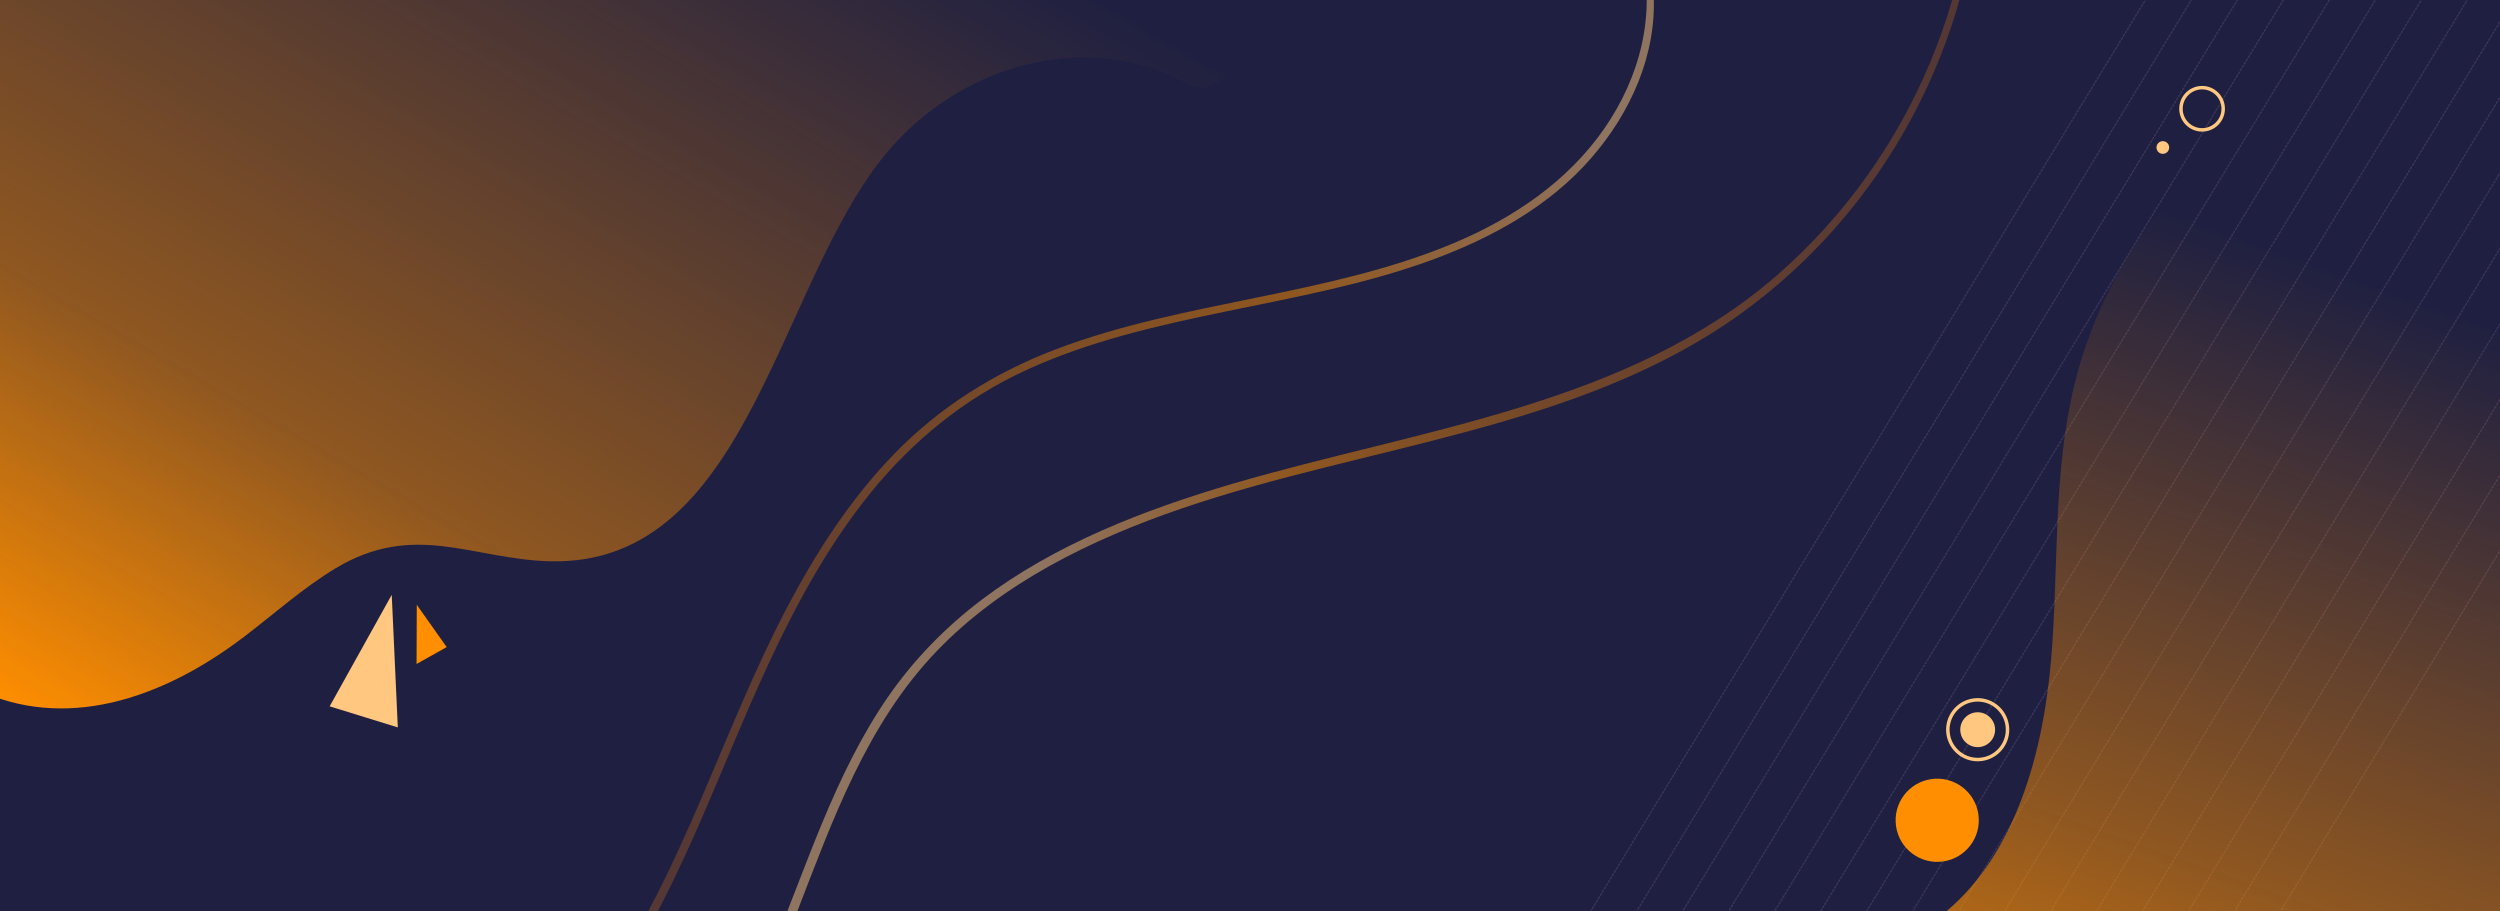
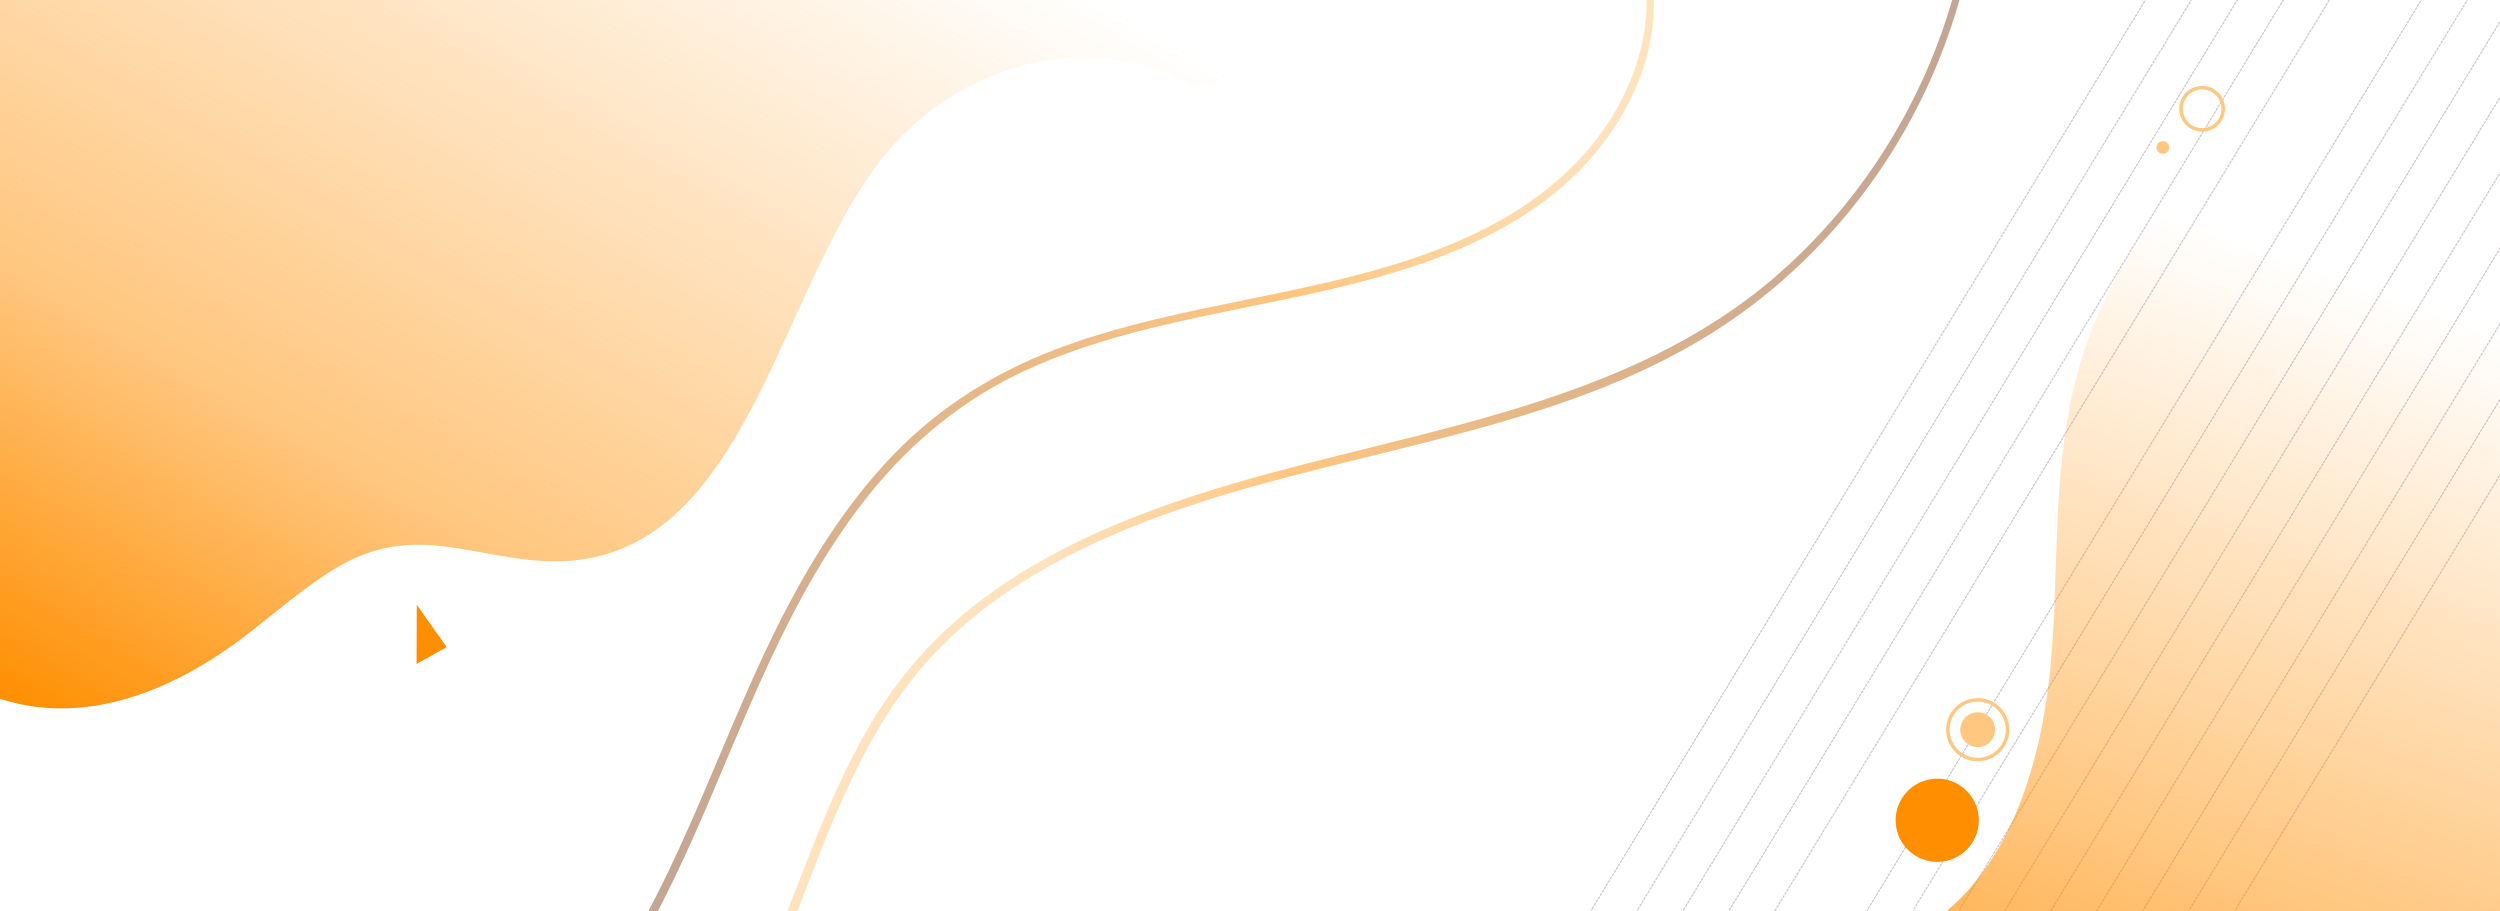
<svg xmlns="http://www.w3.org/2000/svg" width="3879" height="1414" viewBox="0 0 3879 1414" fill="none">
  <g clip-path="url(#clip0_304_5832)">
-     <rect width="3879" height="1414" fill="#1F2041" />
    <path opacity="0.7" d="M1982.52 2211.64L3669.83 -560.358" stroke="#705E83" stroke-opacity="0.5" stroke-width="2" stroke-miterlimit="10" stroke-linecap="round" stroke-linejoin="round" stroke-dasharray="2.99 2.99" />
    <path opacity="0.7" d="M2400.17 2463.27L4087.48 -308.729" stroke="#705E83" stroke-opacity="0.5" stroke-width="2" stroke-miterlimit="10" stroke-linecap="round" stroke-linejoin="round" stroke-dasharray="2.99 2.99" />
    <path opacity="0.7" d="M2034.73 2243.09L3722.03 -528.901" stroke="#705E83" stroke-opacity="0.5" stroke-width="2" stroke-miterlimit="10" stroke-linecap="round" stroke-linejoin="round" stroke-dasharray="2.99 2.99" />
    <path opacity="0.7" d="M2452.38 2494.72L4139.69 -277.272" stroke="#705E83" stroke-opacity="0.5" stroke-width="2" stroke-miterlimit="10" stroke-linecap="round" stroke-linejoin="round" stroke-dasharray="2.99 2.99" />
    <path opacity="0.7" d="M2086.94 2274.54L3774.24 -497.452" stroke="#705E83" stroke-opacity="0.5" stroke-width="2" stroke-miterlimit="10" stroke-linecap="round" stroke-linejoin="round" stroke-dasharray="2.99 2.99" />
    <path opacity="0.7" d="M2504.58 2526.17L4191.89 -245.823" stroke="#705E83" stroke-opacity="0.5" stroke-width="2" stroke-miterlimit="10" stroke-linecap="round" stroke-linejoin="round" stroke-dasharray="2.99 2.99" />
    <path opacity="0.7" d="M2139.14 2306L3826.44 -465.994" stroke="#705E83" stroke-opacity="0.5" stroke-width="2" stroke-miterlimit="10" stroke-linecap="round" stroke-linejoin="round" stroke-dasharray="2.99 2.99" />
    <path opacity="0.7" d="M2556.8 2557.63L4244.1 -214.369" stroke="#705E83" stroke-opacity="0.5" stroke-width="2" stroke-miterlimit="10" stroke-linecap="round" stroke-linejoin="round" stroke-dasharray="2.99 2.99" />
    <path opacity="0.7" d="M2191.35 2337.45L3878.65 -434.545" stroke="#705E83" stroke-opacity="0.5" stroke-width="2" stroke-miterlimit="10" stroke-linecap="round" stroke-linejoin="round" stroke-dasharray="2.99 2.99" />
    <path opacity="0.7" d="M2609.01 2589.08L4296.31 -182.92" stroke="#705E83" stroke-opacity="0.5" stroke-width="2" stroke-miterlimit="10" stroke-linecap="round" stroke-linejoin="round" stroke-dasharray="2.99 2.99" />
-     <path opacity="0.7" d="M2243.56 2368.9L3930.86 -403.092" stroke="#705E83" stroke-opacity="0.5" stroke-width="2" stroke-miterlimit="10" stroke-linecap="round" stroke-linejoin="round" stroke-dasharray="2.99 2.99" />
    <path opacity="0.7" d="M2661.21 2620.53L4348.51 -151.463" stroke="#705E83" stroke-opacity="0.5" stroke-width="2" stroke-miterlimit="10" stroke-linecap="round" stroke-linejoin="round" stroke-dasharray="2.99 2.99" />
    <path opacity="0.7" d="M2295.76 2400.36L3983.07 -371.635" stroke="#705E83" stroke-opacity="0.5" stroke-width="2" stroke-miterlimit="10" stroke-linecap="round" stroke-linejoin="round" stroke-dasharray="2.99 2.99" />
    <path opacity="0.7" d="M2713.42 2651.99L4400.72 -120.006" stroke="#705E83" stroke-opacity="0.5" stroke-width="2" stroke-miterlimit="10" stroke-linecap="round" stroke-linejoin="round" stroke-dasharray="2.99 2.99" />
    <path opacity="0.7" d="M2347.97 2431.81L4035.28 -340.186" stroke="#705E83" stroke-opacity="0.5" stroke-width="2" stroke-miterlimit="10" stroke-linecap="round" stroke-linejoin="round" stroke-dasharray="2.99 2.99" />
-     <path opacity="0.7" d="M2765.62 2683.44L4452.92 -88.557" stroke="#705E83" stroke-opacity="0.5" stroke-width="2" stroke-miterlimit="10" stroke-linecap="round" stroke-linejoin="round" stroke-dasharray="2.99 2.99" />
    <path d="M-217.655 812.636C-200.497 926.8 -131.787 1023.99 -36.023 1069.68C99.092 1134.11 248.722 1086.82 378.135 988.419C425.536 952.408 470.574 911.855 520.941 881.607C642.543 808.607 732.9 867.443 852.14 870.852C1173.34 880.121 1207.6 408.339 1396.12 214.373C1518.78 88.146 1699.86 54.718 1834.52 125.546C1844.18 130.623 1854.16 136.324 1865.54 135.605C1873.38 135.084 1881.12 131.51 1888.44 127.573C2002.98 66.263 2063.96 -90.094 2049.48 -212.125C2033.42 -347.09 1949.99 -452.78 1859.38 -539.123C1787.06 -608.046 1706.36 -670.219 1610.54 -698.553C1350.5 -775.529 1052.79 -590.825 775.932 -601.978C716.138 -604.407 657.69 -615.967 597.268 -612.775C443.628 -604.636 296.692 -502.328 173.314 -386.855C21.192 -244.479 -115.792 -65.071 -156.308 138.624C-182.273 269.084 -166.86 400.625 -194.939 530.861C-214.388 621.647 -230.801 725.092 -217.655 812.636Z" fill="url(#paint0_linear_304_5832)" />
    <path d="M4135.97 200.716C3993.45 95.862 3740.25 67.635 3571.45 147.752C3402.68 227.784 3266.34 401.307 3218.83 596.355C3184.61 737.048 3194.71 881.579 3182.42 1024.59C3170.12 1167.6 3127.67 1323 3021.08 1413.04C2966.16 1459.5 2895.5 1487.63 2858.59 1552.28C2825.38 1610.33 2829.48 1684.86 2855.6 1741.69C2881.75 1798.43 2926.76 1840.4 2973.51 1876.91C3104.76 1979.58 3257.55 2049.92 3419.33 2082.31C3532.89 2105.03 3655.87 2108.07 3766.51 2053.21C3934.48 1970 4036.43 1776.13 4128.74 1597.91C4211.73 1437.77 4297.89 1278.18 4357.14 1107.27C4416.48 936.389 4447.88 751.121 4416.64 579.876C4385.52 408.577 4284.23 254.019 4135.97 200.716Z" fill="url(#paint1_linear_304_5832)" />
    <path d="M646.333 1030.25L693.076 1004.02L646.68 938.427L646.333 1030.25Z" fill="#FF8E00" />
    <path d="M3449.52 168.759C3449.52 186.839 3434.84 201.518 3416.76 201.518C3398.68 201.518 3384 186.839 3384 168.759C3384 150.679 3398.68 136 3416.76 136C3434.84 136 3449.52 150.625 3449.52 168.759Z" stroke="#FFC780" stroke-width="5.397" stroke-miterlimit="10" />
    <path d="M3362.51 228.857C3362.51 232.53 3359.53 235.514 3355.86 235.514C3352.18 235.514 3349.2 232.53 3349.2 228.857C3349.2 225.19 3352.17 222.211 3355.84 222.2C3359.57 222.254 3362.51 225.224 3362.51 228.857Z" fill="#FFC780" stroke="#FFC780" stroke-width="6.401" />
    <path d="M3041.79 1135.92C3043.84 1150.71 3057.49 1161.04 3072.28 1159C3087.07 1156.95 3097.4 1143.3 3095.36 1128.51C3093.31 1113.72 3079.66 1103.38 3064.87 1105.43C3050.08 1107.47 3039.75 1121.12 3041.79 1135.92Z" fill="#FFC780" />
    <path d="M3022.7 1138.55C3026.21 1163.88 3049.58 1181.58 3074.91 1178.08C3100.25 1174.58 3117.95 1151.2 3114.44 1125.87C3110.94 1100.54 3087.57 1082.84 3062.23 1086.34C3036.9 1089.84 3019.2 1113.22 3022.7 1138.55Z" stroke="#FFC780" stroke-width="5.397" stroke-miterlimit="10" />
    <path d="M2941.84 1281.58C2946.72 1316.89 2979.31 1341.56 3014.62 1336.68C3049.93 1331.8 3074.6 1299.22 3069.72 1263.9C3064.84 1228.59 3032.25 1203.92 2996.94 1208.8C2961.63 1213.69 2936.96 1246.27 2941.84 1281.58Z" fill="#FF8E00" />
    <path d="M3062.8 -305.491C3080.68 -27.517 2965.38 245.607 2757.68 426.693C2526.14 628.527 2204.88 664.98 1913.01 750.477C1774.44 791.202 1637.11 844.517 1523.55 930.29C1467 973.034 1417.89 1023.49 1377.93 1081.13C1335.76 1142.24 1303.73 1209.35 1275.37 1277.63C1218.03 1416.23 1173.35 1561 1088.48 1686.14C1010.29 1801.42 905.803 1899.32 784.482 1972.36C524.782 2128.85 192.578 2160.01 -109.885 2060.69C-148.368 2048.04 -186.461 2033.18 -223.846 2017.33C-230.916 2014.27 -235.99 2024.1 -228.835 2027.43C59.678 2165.64 410.915 2165.02 687.911 2039.08C815.683 1980.9 929.623 1897.5 1021.3 1795.04C1067.68 1743.36 1108.26 1686.74 1142.16 1626.39C1179.44 1559.78 1208.12 1488.9 1235.65 1417.76C1291.41 1273.74 1344.38 1123.65 1453.65 1010.03C1555.23 904.384 1692.32 837.301 1833.16 789.064C2122.78 689.87 2451.59 666.609 2701.63 486.187C2924.29 325.488 3063.33 65.382 3073.24 -208.982C3074.41 -241.246 3073.45 -273.589 3070.88 -305.899C3070.7 -310.892 3062.49 -310.512 3062.8 -305.491Z" fill="url(#paint2_linear_304_5832)" fill-opacity="0.5" />
    <path d="M2545.67 -74.474C2570.61 22.57 2543.86 120.664 2489.3 199.355C2432.71 281.175 2348.57 338.295 2255.13 377.47C2059.72 459.328 1837.42 466.536 1639.33 541.568C1543.16 577.986 1458.02 631.702 1388 703.734C1319.46 774.299 1265.86 857.404 1220.5 943.95C1119.85 1136.05 1060.35 1349.55 936.138 1529.28C832.302 1679.52 668.002 1809.92 468.744 1817.27C445.657 1818.14 422.378 1817.82 399.122 1815.84C394.105 1815.4 393.877 1823.5 398.829 1824.32C593.66 1853.36 776.171 1742.07 891.784 1607.89C1036.61 1439.75 1102.15 1223.23 1194.36 1025.73C1237.31 933.824 1286.44 844.142 1350.63 764.859C1415.51 684.705 1495.59 618.676 1591.67 574.463C1788.64 483.766 2017.4 477.956 2220.87 403.579C2315.66 368.902 2405.22 319.071 2470 243.996C2530.04 174.521 2570.9 84.58 2565.72 -9.715C2564.51 -32.412 2560.3 -54.864 2553.64 -77.083C2552.31 -82.468 2544.32 -79.737 2545.67 -74.474Z" fill="url(#paint3_linear_304_5832)" fill-opacity="0.5" />
-     <path d="M511.49 1095.94L617.245 1128.67L607.812 922.933L511.49 1095.94Z" fill="#FFC780" />
  </g>
  <defs>
    <linearGradient id="paint0_linear_304_5832" x1="1419.24" y1="-823.031" x2="235.367" y2="1227.49" gradientUnits="userSpaceOnUse">
      <stop offset="0.24" stop-color="#FF8E00" stop-opacity="0" />
      <stop offset="0.75" stop-color="#FF8E00" stop-opacity="0.5" />
      <stop offset="1" stop-color="#FF8E00" />
    </linearGradient>
    <linearGradient id="paint1_linear_304_5832" x1="4029.26" y1="143.305" x2="3343.85" y2="2067.14" gradientUnits="userSpaceOnUse">
      <stop offset="0.195" stop-color="#FF8E00" stop-opacity="0" />
      <stop offset="0.655" stop-color="#FF8E00" stop-opacity="0.5" />
      <stop offset="1" stop-color="#FF8E00" />
    </linearGradient>
    <linearGradient id="paint2_linear_304_5832" x1="3070.5" y1="-14.5" x2="1284.89" y2="-76.306" gradientUnits="userSpaceOnUse">
      <stop offset="0.05" stop-color="#8C4E28" />
      <stop offset="0.355" stop-color="#C66E14" />
      <stop offset="0.583" stop-color="#FF8E00" />
      <stop offset="0.795" stop-color="#FFC780" />
    </linearGradient>
    <linearGradient id="paint3_linear_304_5832" x1="971.5" y1="1447.5" x2="2899.65" y2="576.781" gradientUnits="userSpaceOnUse">
      <stop offset="0.05" stop-color="#8C4E28" />
      <stop offset="0.355" stop-color="#C66E14" />
      <stop offset="0.64" stop-color="#FF8E00" />
      <stop offset="0.89" stop-color="#FFC780" />
    </linearGradient>
    <clipPath id="clip0_304_5832">
      <rect width="3879" height="1414" fill="white" />
    </clipPath>
  </defs>
</svg>